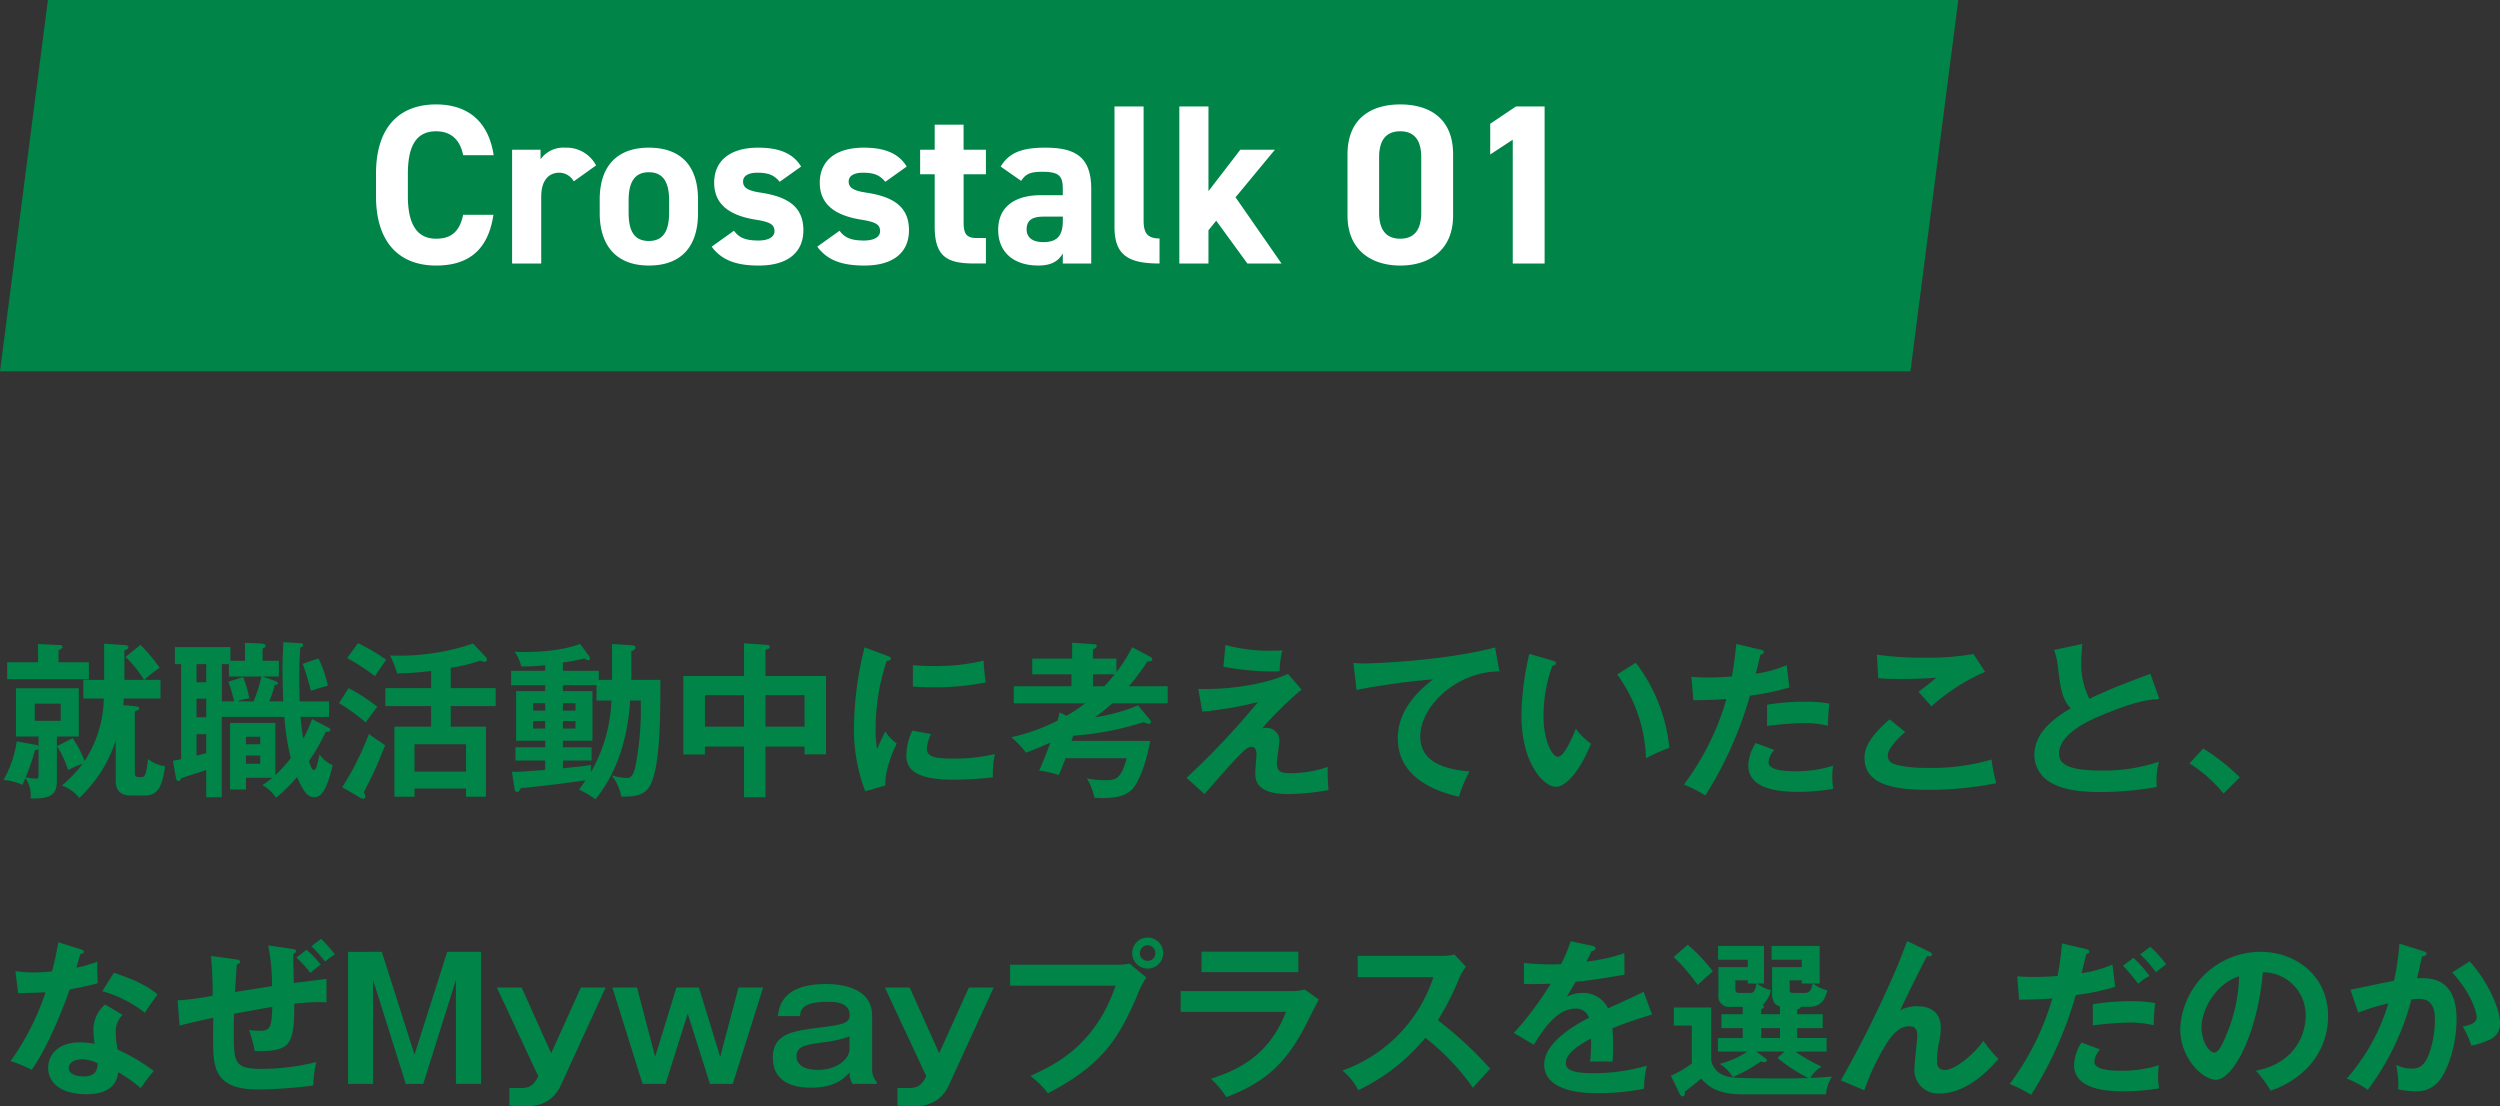
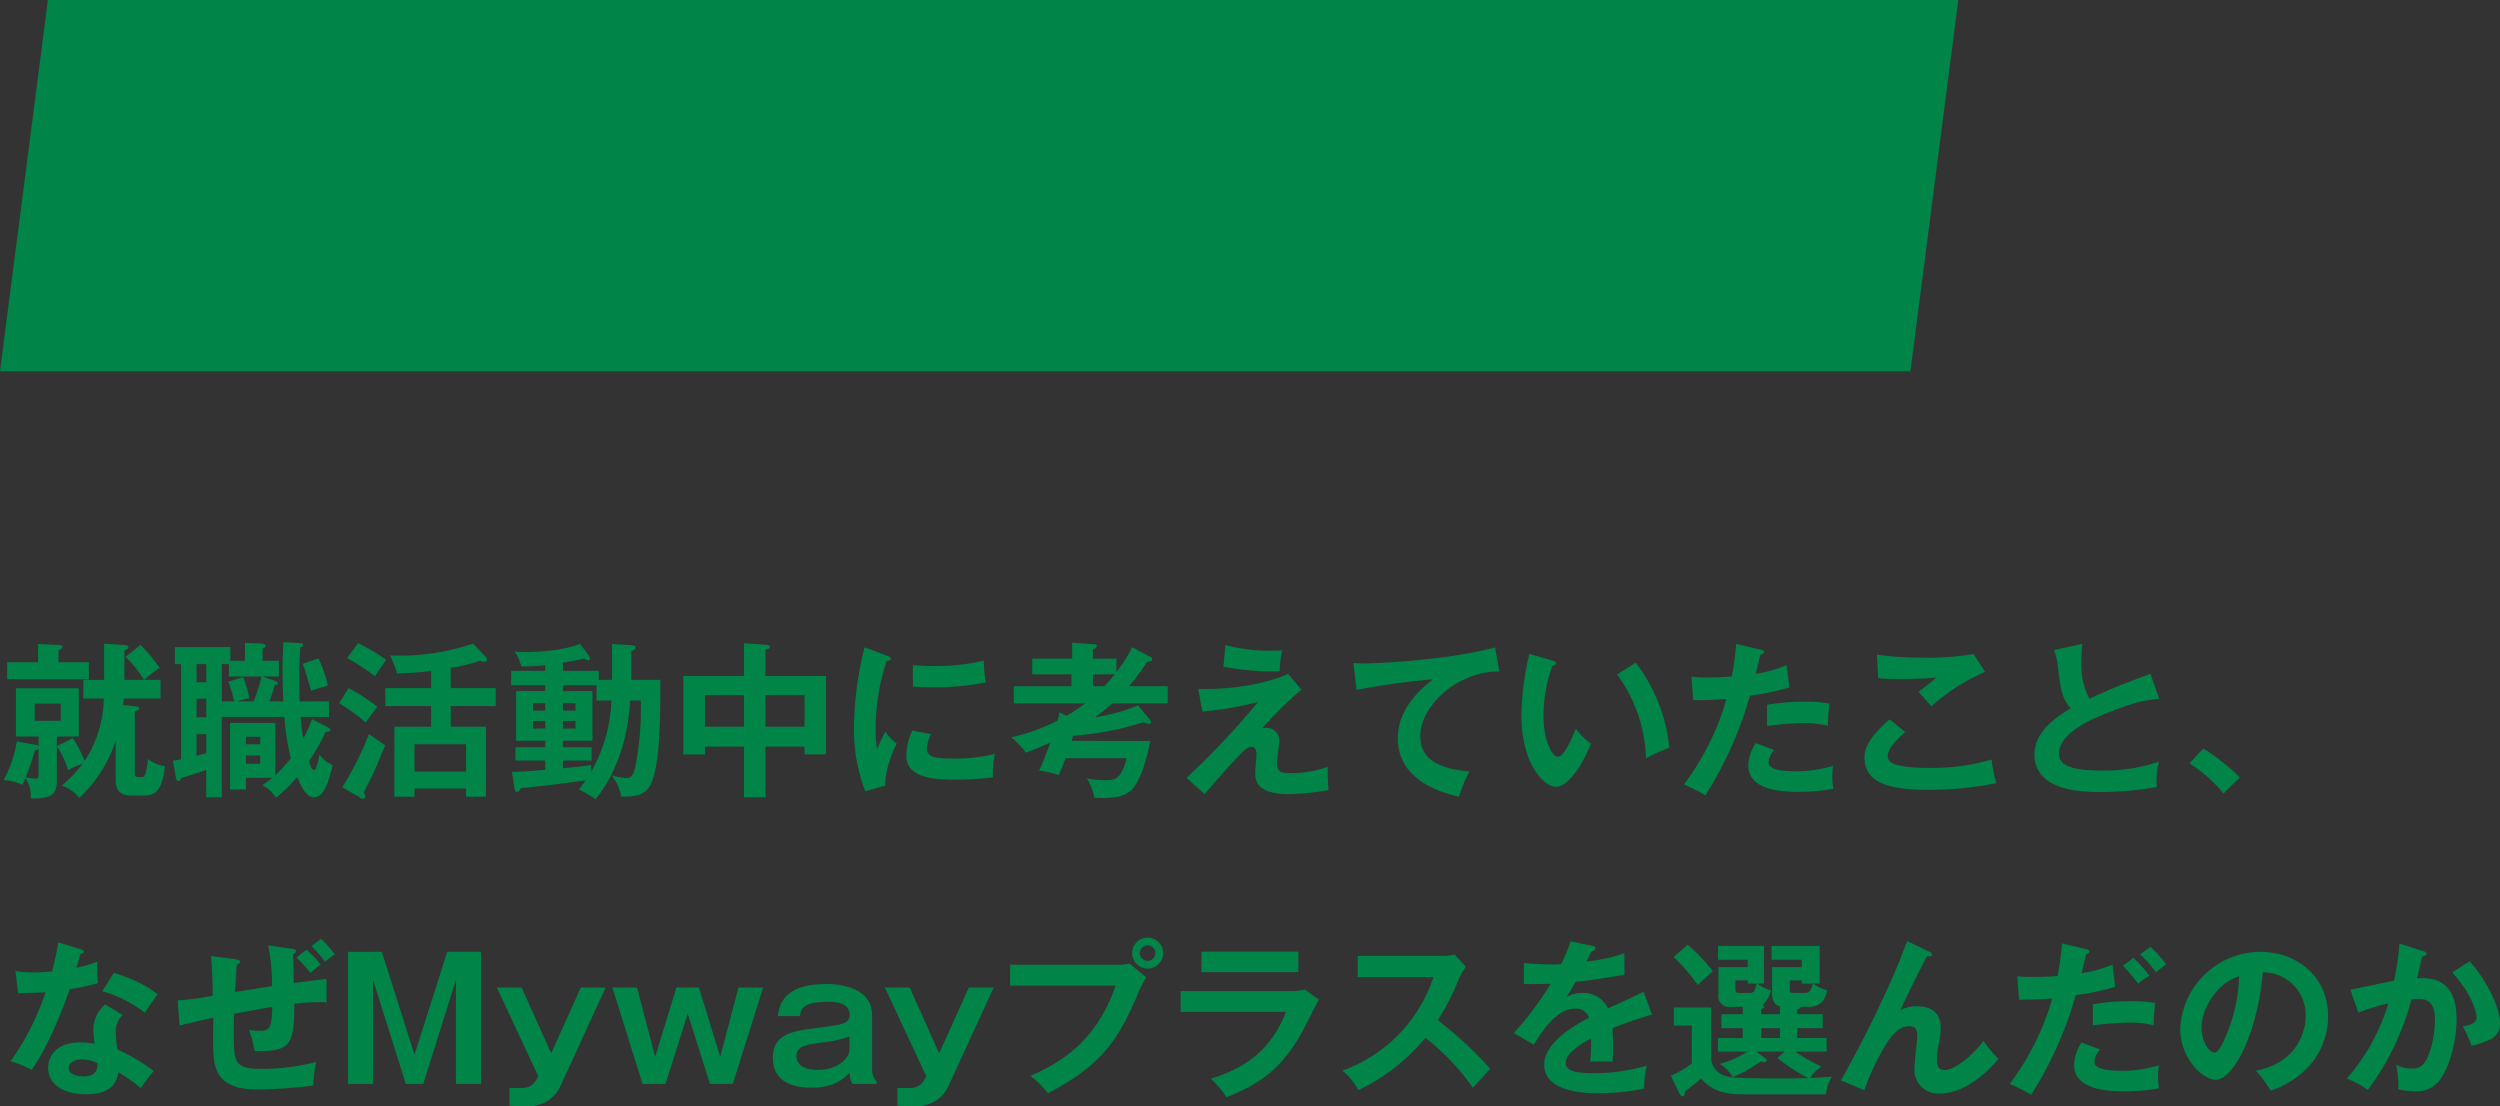
<svg xmlns="http://www.w3.org/2000/svg" width="417.452" height="184.752" viewBox="0 0 417.452 184.752">
  <rect x="0" y="0" width="417.452" height="184.752" fill="#333333" stroke="none" />
  <g id="グループ_8590" data-name="グループ 8590" transform="translate(579 2977)">
    <path id="パス_24833" data-name="パス 24833" d="M9.492-8.008H13.16v-8.064H2.66v8.064H6.44v1.624a.65.65,0,0,0-.364-.224L2.8-7.2A18.752,18.752,0,0,1,.588-.756,9.557,9.557,0,0,1,3.752.056c.2-.42.308-.7.476-1.148A4.886,4.886,0,0,1,5.1,2.324c3.136.056,4.4-.42,4.4-2.912ZM6.44-1.708c0,.56-.084.728-.448.728A11.387,11.387,0,0,1,4.284-1.2a33.785,33.785,0,0,0,1.54-4.508c.392-.056.5-.112.616-.308Zm3.7-11.788v2.856H5.8V-13.5Zm10.444.224c.028-.308.056-.56.084-1.092H26.8v-3.108H24.08a22.134,22.134,0,0,1,2.576-2.016,28.726,28.726,0,0,0-3.192-3.836l-2.492,2.016a19.554,19.554,0,0,1,3.08,3.836H20.776V-22.4c.336-.112.672-.28.672-.5,0-.336-.364-.364-.672-.392l-3.388-.224v6.048H13.916v3.108h3.416A19.69,19.69,0,0,1,14.14-3.948a22.992,22.992,0,0,0-1.988-3.808L9.52-6.412a16.879,16.879,0,0,1,1.848,4A17.72,17.72,0,0,1,13.8-3.472,21.012,21.012,0,0,1,10.332.168,6.535,6.535,0,0,1,13.244,2.24,22.763,22.763,0,0,0,19.32-7.308V-.9c0,.98,0,2.744,2.66,2.744h2.156c2.1,0,2.968-1.316,3.416-4.9a5.747,5.747,0,0,1-2.828-1.2c-.392,3.024-.476,3.024-1.456,3.024-.756,0-.756-.336-.756-.812V-12.236c.42-.112.728-.224.728-.5,0-.252-.364-.308-.728-.336ZM9.772-20.412v-2.016c.308-.112.672-.308.672-.56,0-.28-.392-.308-.616-.308l-3.472-.168v3.052H1.2v2.828H14.84v-2.828Zm35.2,6.524a20.892,20.892,0,0,0,.9-2.744c.28,0,.532-.056.532-.252,0-.14-.168-.308-.476-.42l-2.072-.728h2.716v-2.632H43.848V-22.68c.28-.14.5-.28.5-.5s-.308-.336-.756-.364l-2.688-.112v3H38.472v-2.3H29.2V-20.1H30.24V-4.228a12.658,12.658,0,0,1-1.372.252l.5,2.8c.056.308.112.588.448.588.28,0,.364-.28.448-.5.308-.084,2.856-.868,4.172-1.344V2.128h2.6V-11.284H47.488A40.874,40.874,0,0,0,48.552-4.4a23.3,23.3,0,0,1-2.576,2.828v-8.708h-7.56V.84h2.66V-1.12h4.4A17.648,17.648,0,0,1,43.792.112a5.894,5.894,0,0,1,2.3,2.1A26.51,26.51,0,0,0,49.616-1.26c1.036,2.52,1.82,3.388,2.884,3.388,1.624,0,2.436-2.772,3.052-5.376a4.868,4.868,0,0,1-2.184-1.764c-.056.224-.308,1.344-.392,1.6-.168.644-.28.98-.56.98s-.448-.336-.84-1.456A32.662,32.662,0,0,0,54.4-8.82c.336.028.756.028.756-.308,0-.224-.14-.28-.5-.476L52.108-10.92a23.637,23.637,0,0,1-1.456,3.248,29.691,29.691,0,0,1-.448-3.612h4.732v-2.6h-4.9c0-.532-.056-1.9-.056-3.92,0-2.856.112-4.368.168-5.1.2-.028.476-.112.476-.392,0-.252-.308-.308-.476-.308l-2.828-.168c-.056,1.036-.14,2.492-.14,4.788,0,1.036.028,2.464.112,5.1ZM34.44-17.08H32.816V-20.1H34.44Zm0,5.852H32.816v-3.108H34.44Zm5.152-2.66a10.372,10.372,0,0,1,2.044-.5A20.293,20.293,0,0,0,40.6-17.948l-2.464.784a24.143,24.143,0,0,1,.952,3.276H37.044V-20.1H38.22v2.072h5.432a22.255,22.255,0,0,1-1.316,4.144ZM34.44-5.236c-.812.224-1.232.308-1.624.42V-8.4H34.44ZM41.076-6.72V-7.98h2.38v1.26Zm2.38,1.876v1.372h-2.38V-4.844ZM50.54-20.16a41.987,41.987,0,0,1,1.372,4.508c.588-.2,2.1-.672,2.828-.84a19.057,19.057,0,0,0-1.568-4.564Zm24.724.672a27.053,27.053,0,0,0,4.9-1.2,2.574,2.574,0,0,0,.728.2.381.381,0,0,0,.42-.392.631.631,0,0,0-.224-.448l-2.1-2.212a38.017,38.017,0,0,1-13.86,1.988,16.817,16.817,0,0,1,1.176,3,47.91,47.91,0,0,0,5.684-.42V-16.1H64.344v3h7.644V-9.66H65.856v11.7h3.36V.672h8.6V2.044h3.332V-9.66h-5.88V-13.1h7.5v-3h-7.5ZM69.216-2.156V-6.72h8.6v4.564ZM57.96-21.112a35.956,35.956,0,0,1,4.648,3.024c.252-.392,1.568-2.324,1.876-2.744a31.877,31.877,0,0,0-4.7-2.772ZM56.616-13.58a31.727,31.727,0,0,1,4.452,3.22c.784-1.092.9-1.26,1.932-2.632A31.544,31.544,0,0,0,58.212-16.1ZM60.06,2.156a1.113,1.113,0,0,0,.56.224.4.4,0,0,0,.392-.364,2.235,2.235,0,0,0-.252-.728c.252-.532,1.568-3.108,1.82-3.7.224-.476,1.064-2.436,1.736-4.144C62.8-7.588,62.636-7.7,61.6-8.428A49.186,49.186,0,0,1,57.148.448ZM99.988-17.472v-1.512H94v-1.372a33.459,33.459,0,0,0,3.556-.7,1.363,1.363,0,0,0,.644.308.28.28,0,0,0,.308-.308.788.788,0,0,0-.168-.42l-1.484-2.016c-.868.392-4.032,1.372-9.3,1.372-.728,0-1.12-.028-1.624-.056a7.3,7.3,0,0,1,1.12,2.464,38.942,38.942,0,0,0,3.976-.2v.924H85.344v2.408h5.684v.98H86.184v8.288h4.844v1.092H86.072V-4h4.956v1.568c-3.164.224-4.592.336-5.544.308L85.9.644c.056.28.112.588.42.588s.448-.224.644-.644C87.472.588,92.96,0,97.776-.7c-.336.5-.588.868-1.092,1.54a16.846,16.846,0,0,1,2.744,1.624c2.576-3.136,5.292-8.344,5.8-16.492h1.764a49.612,49.612,0,0,1-.84,10.724c-.392,2.156-1.008,2.212-1.54,2.212a9.913,9.913,0,0,1-2.464-.448,8.676,8.676,0,0,1,1.6,3.556c2.464.056,3.976-.336,4.788-1.82,1.736-3.136,1.736-11.816,1.736-17.668H105.42V-22.26c.336-.112.7-.28.7-.644,0-.308-.42-.336-.7-.364l-3.22-.2v5.992ZM99.6-14.028h2.492A25.758,25.758,0,0,1,98.672-2.072a8.646,8.646,0,0,1,.028-1.2c-1.316.224-1.96.28-4.7.56V-4h4.788V-6.216H94V-7.308h4.928V-15.6H94v-.98h5.6Zm-10.584,1.68V-13.58h2.016v1.232Zm2.016,1.736v1.26H89.012v-1.26ZM94-12.348V-13.58h2.1v1.232Zm2.1,1.736v1.26H94v-1.26ZM127.82-6.328h6.524V-5.04h3.584V-18.116H127.82v-4.4c.392-.056.728-.2.728-.448s-.252-.336-.476-.364l-3.836-.252v5.46H114.1v13.1h3.612V-6.328h6.524V2.128h3.584Zm0-8.6h6.524V-9.66H127.82ZM124.236-9.66h-6.524v-5.264h6.524ZM144.368-22.9A56.457,56.457,0,0,0,142.6-9.744,28.782,28.782,0,0,0,144.48,1.12l3.36-.952c-.14-2.744,1.54-6.3,1.9-7.028a6.763,6.763,0,0,1-1.9-1.988c-.448.784-1.288,2.688-1.372,2.912a15.563,15.563,0,0,1-.252-3.08,35.532,35.532,0,0,1,1.848-11.62c.42-.056.7-.112.7-.392,0-.252-.224-.308-.644-.476Zm8.064,6.552c.84.056,1.848.112,3.388.112a44.106,44.106,0,0,0,8.792-.812,29.867,29.867,0,0,1-.364-3.64,33.948,33.948,0,0,1-8.484.9c-1.568,0-2.548-.084-3.332-.14Zm-.084,7.336a9.871,9.871,0,0,0-1.008,4.172c0,2.772,2.352,4.032,7.952,4.032a55.426,55.426,0,0,0,6.5-.392,15.387,15.387,0,0,1,.336-3.892,28.891,28.891,0,0,1-7.056.756c-3.024,0-4.312-.28-4.312-1.68a6.72,6.72,0,0,1,.7-2.408Zm36.708-13.916a24.42,24.42,0,0,1-2.632,4.144v-2.24H182.5v-1.54c.28-.112.644-.28.644-.56s-.392-.308-.56-.308l-3.556-.252v2.66h-6.664V-18.4h6.552v1.988h-9.632v2.856h11.928a27.788,27.788,0,0,1-3.108,2.072l-1.176-.56c-.112.532-.168.756-.336,1.372A31.69,31.69,0,0,1,168.868-7.9a18.364,18.364,0,0,1,2.464,2.576c.728-.28,1.82-.672,4.06-1.68-.9,2.464-1.4,3.612-1.876,4.676a16.388,16.388,0,0,1,3.276.756c.308-.7.644-1.484,1.148-2.828h10.192c-.98,3.668-1.9,3.668-3.64,3.668a12.844,12.844,0,0,1-3-.308,10.8,10.8,0,0,1,1.26,3.248c.364.028.7.056,1.2.056,3.108,0,4.172-.616,5.04-1.4.644-.616,2.128-3,3.08-8.148H178.92c.056-.14.252-.756.28-.868a50.315,50.315,0,0,0,11.788-2.268,1.768,1.768,0,0,0,.84.28c.14,0,.364-.084.364-.252a.721.721,0,0,0-.2-.448l-1.96-2.38a29.677,29.677,0,0,1-7.2,1.988,30.967,30.967,0,0,0,2.912-2.324h9.24v-2.856h-6.468a37.438,37.438,0,0,0,3.08-4.144c.308.028.812,0,.812-.336,0-.252-.168-.364-.448-.5ZM186.144-18.4c-.84,1.008-.98,1.176-1.736,1.988h-1.9V-18.4Zm18.144-1.26a46.555,46.555,0,0,0,8.232.784c.5,0,.84-.028,1.148-.056a16.627,16.627,0,0,1,.448-3.472c-.56.028-.952.056-1.764.056a27.588,27.588,0,0,1-7.728-.952Zm10.78,1.176c-2.52,1.26-8.456,2.716-14.98,2.52l.672,3.78a56.268,56.268,0,0,0,9.3-1.6A127.8,127.8,0,0,1,198.128-1.12l3,2.716c2.688-3.08,4.284-4.9,5.488-6.132S208.348-6.3,208.964-6.3c.84,0,.84.924.84,1.372,0,.42-.2,2.436-.2,2.912,0,1.26.112,3.612,5.516,3.612a38.757,38.757,0,0,0,6.72-.672,36.954,36.954,0,0,1-.14-3.864A18.807,18.807,0,0,1,215.46-1.9c-1.568,0-2.24-.2-2.24-1.736,0-.56.42-3.22.42-3.836a2.134,2.134,0,0,0-2.24-1.988,1.609,1.609,0,0,0-.672.112,59.156,59.156,0,0,1,6.608-6.5Zm34.58-4.4c-8.26,2.184-19.936,2.66-21.84,2.66a16.571,16.571,0,0,1-1.82-.084l.532,4.508a121.118,121.118,0,0,1,12.768-1.764c-3.752,2.884-5.88,6.1-5.88,9.856,0,6.356,5.964,8.792,10.22,9.744a20.613,20.613,0,0,1,1.764-4.228c-5.936-.448-8.232-2.576-8.232-5.852,0-5.124,6.216-10.864,13.216-10.836Zm5.712,1.064a48.609,48.609,0,0,0-1.316,10.136c0,8.428,3.892,12.068,5.74,12.068,1.512,0,3.808-2.1,5.88-7.2a11.053,11.053,0,0,1-2.52-2.492c-.672,1.568-1.96,4.676-3,4.676-1.008,0-2.408-2.828-2.408-6.776a24.738,24.738,0,0,1,1.484-8.428c.2-.028.588-.084.588-.42,0-.252-.14-.308-.588-.448Zm14.672,3.444A24.944,24.944,0,0,1,274.848-4.4a32.863,32.863,0,0,1,3.892-1.736,27.706,27.706,0,0,0-5.6-14.2Zm19.88-5.1a53.02,53.02,0,0,1-.728,5.432c-1.9.168-3.472.168-4,.168-1.176,0-2.044-.056-2.744-.112l.308,3.92c2.632-.056,3.836-.056,5.544-.224A43.912,43.912,0,0,1,281.176,0a24.214,24.214,0,0,1,3.584,1.82,63.423,63.423,0,0,0,7.448-16.66,40.491,40.491,0,0,0,6.58-1.372l-.448-3.724a19.785,19.785,0,0,1-5.152,1.428c.112-.448.644-2.688.784-3.192.56-.056.56-.364.56-.42,0-.2-.14-.308-.532-.392Zm5.152,13.692a56.284,56.284,0,0,1,6.048-.476,16.653,16.653,0,0,1,4.116.448,30.606,30.606,0,0,1,.252-3.7,20.918,20.918,0,0,0-4.144-.308,36.83,36.83,0,0,0-6.272.5Zm-1.9,2.856a7.47,7.47,0,0,0-1.232,3.752c0,4.172,5.712,4.4,8.344,4.4a35.645,35.645,0,0,0,5.852-.5,10.549,10.549,0,0,1-.168-1.96,11.039,11.039,0,0,1,.14-1.9,20.371,20.371,0,0,1-6.076.924c-1.288,0-4.7,0-4.7-1.484a3.312,3.312,0,0,1,.952-2.072Zm36.372-14.868a44.012,44.012,0,0,1-8.148.616,54.287,54.287,0,0,1-7.98-.5l.224,3.92c.7.056,1.568.14,3.64.14,2.492,0,4.564-.112,6.048-.224-.588.56-2.744,2.212-2.968,2.352.308.336,1.82,2.044,2.156,2.436a33.88,33.88,0,0,1,8.96-5.768Zm-14,10.92c-3.78,3.22-4.2,5.18-4.2,6.44,0,4.144,4.2,5.32,10.5,5.32A57.575,57.575,0,0,0,333.34-.224a24.8,24.8,0,0,1-.784-3.948,35.574,35.574,0,0,1-10.668,1.4c-1.6,0-4.592-.112-5.964-.812a1.366,1.366,0,0,1-.7-1.26c0-1.4,2.492-3.556,2.912-3.92Zm43.54-7.616c-4.984,1.876-6.328,2.38-10.192,4.172a12.675,12.675,0,0,1-1.344-6.3c0-.868.056-1.512.168-2.856l-4.732,1.008a10.6,10.6,0,0,1,.644,2.744c.448,3.612.672,5.46,2.156,7C342.244-10.668,339.7-8.26,339.7-4.9a5.313,5.313,0,0,0,2.968,4.7c1.288.672,3.22,1.456,8.148,1.456a54.891,54.891,0,0,0,9.324-.84,12.717,12.717,0,0,1,.364-4.228,28.759,28.759,0,0,1-9.408,1.484c-5.068,0-7.28-.784-7.28-2.828,0-3.388,5.348-5.656,6.72-6.244,5.768-2.436,7.812-2.688,10.024-2.912ZM365.6-3.528a23.265,23.265,0,0,1,5.684,5.04L374-1.2a34.78,34.78,0,0,0-6.1-4.816ZM17.556,36.728a5.527,5.527,0,0,0-1.96,4.116,19.234,19.234,0,0,0,.2,2.436,14.562,14.562,0,0,0-2.38-.224c-4.116,0-5.376,2.436-5.376,4.228,0,2.66,2.352,4.424,6.272,4.424,1.4,0,5.012-.056,5.432-3.668a24.193,24.193,0,0,1,3.752,2.66,26.959,26.959,0,0,1,2.184-2.856,30.345,30.345,0,0,0-6.048-3.584,17.244,17.244,0,0,1-.308-2.968,3.914,3.914,0,0,1,1.148-2.828ZM16.3,46.556c-.056,1.008-.224,2.184-2.352,2.184-.728,0-2.464-.168-2.464-1.428,0-1.008,1.26-1.428,2.156-1.428A5.964,5.964,0,0,1,16.3,46.556ZM3.024,34.852c1.428-.056,3.612-.084,4.592-.168A43.652,43.652,0,0,1,1.764,46.192a20.79,20.79,0,0,1,3.528,1.456c2.912-4.088,5.6-11.256,6.356-13.468a37.433,37.433,0,0,0,4.7-1.008,25.735,25.735,0,0,1-.084-3.584,26.892,26.892,0,0,1-3.5,1.008c.084-.336.56-1.96.672-2.324.168,0,.56-.028.56-.336,0-.2-.14-.308-.5-.42L9.744,26.34C9.52,27.516,9.3,28.916,8.68,31.212c-1.6.14-2.352.168-3.08.168a19.383,19.383,0,0,1-3.024-.224Zm14.056-.336a19.915,19.915,0,0,1,7.112,3.612c.7-1.148,1.568-2.324,2.128-3.08-1.372-1.092-2.968-2.184-7.308-3.612Zm12.908,5.74c1.652-.448,3.22-.784,5.628-1.316-.056,4.452-.084,6.524.336,8.064.644,2.408,2.52,3.92,7.056,3.92a75.2,75.2,0,0,0,9.3-.672,20.312,20.312,0,0,1,.5-3.92,36.886,36.886,0,0,1-9.072,1.148c-4.7,0-4.7-1.036-4.7-6.468,0-.224,0-1.6.056-2.744,3.92-.7,4.06-.728,6.384-1.148-.14,3.472-.28,4-2.184,4a12.732,12.732,0,0,1-1.708-.14,23.973,23.973,0,0,1,.952,3.528c5.936.084,6.608-.868,6.608-7.9a39.032,39.032,0,0,1,4.032-.28c.588,0,.952.028,1.344.056v-3.92c-.224,0-4.9.616-5.46.672,0-.392-.112-4.816-.112-4.872.168-.056.476-.14.476-.448,0-.224-.14-.308-.588-.364l-4.06-.588a32.763,32.763,0,0,1,.644,6.8c-.672.112-5.936.952-6.188.98.112-1.54.2-3.164.308-4.592.168-.056.532-.14.532-.448s-.252-.364-.728-.42l-4.116-.56a65.4,65.4,0,0,1,.28,6.636,43.116,43.116,0,0,1-5.852.784ZM49.5,28.888a24.419,24.419,0,0,1,2.352,2.576,12.852,12.852,0,0,1,1.708-1.372,15.74,15.74,0,0,0-2.38-2.492Zm2.52-1.9a32.659,32.659,0,0,1,2.268,2.576,17.308,17.308,0,0,1,1.624-1.2,21.262,21.262,0,0,0-2.3-2.6Zm6.1.952V50H62.3V32.64L67.76,50h2.912l5.46-17.36V50h4.2V27.936H74.676L69.216,45.1l-5.46-17.164ZM82.964,33.9,89.88,48.712c-.672,1.316-1.288,1.96-2.8,1.96H85.064v2.94a17.77,17.77,0,0,0,2.436.14c1.6,0,4.592-.168,6.132-3.5l7.5-16.352H96.992L92.036,44.876,87.108,33.9Zm19.292,0L107.3,50h3.836l3.7-11.732L118.552,50h3.808l5.068-16.1h-4.116L120.26,45.464,116.7,33.9h-3.752L109.4,45.464,106.372,33.9Zm31.36,4.76c.028-1.12.448-2.38,4.7-2.38.812,0,3.556,0,3.556,2.184,0,1.484-1.2,1.624-5.432,2.184-3.976.5-7.392.952-7.392,4.956,0,4.9,4.9,5.012,6.44,5.012,3.7,0,5.348-1.372,6.384-2.548A3.585,3.585,0,0,0,142.352,50h4.032v-.364a3.042,3.042,0,0,1-.756-2.044V38.576c0-4.928-5.824-5.264-7.672-5.264-7.392,0-7.868,3.864-8.064,5.348Zm8.232,5.516c0,1.652-2.072,3.472-5.264,3.472-3.3,0-3.584-1.68-3.584-2.24,0-1.708,1.484-1.932,4.172-2.324a20.054,20.054,0,0,0,4.676-1.008ZM147.756,33.9l6.916,14.812c-.672,1.316-1.288,1.96-2.8,1.96h-2.016v2.94a17.769,17.769,0,0,0,2.436.14c1.6,0,4.592-.168,6.132-3.5l7.5-16.352h-4.144l-4.956,10.976L151.9,33.9Zm43.876-8.344a2.59,2.59,0,1,0,2.6,2.6A2.6,2.6,0,0,0,191.632,25.556Zm0,1.288a1.309,1.309,0,0,1,1.288,1.316,1.288,1.288,0,0,1-2.576,0A1.309,1.309,0,0,1,191.632,26.844Zm-22.96,3.248v3.5h17.612c-3.472,10.164-10.36,13.3-14.224,15.064a15.013,15.013,0,0,1,2.912,2.912c8.988-4.7,11.676-8.9,14.812-16.072a15.612,15.612,0,0,1,1.624-3.276l-2.8-2.324a8.872,8.872,0,0,1-1.932.2Zm31.948-2.184v3.416H216.8V27.908Zm-3.472,6.58V37.96h17.584c-2.856,7.448-8.26,9.8-12.544,11.172a15.475,15.475,0,0,1,2.6,3.08c5.544-2.184,9.156-4.7,12.516-10.668.448-.784,2.436-4.76,2.912-5.656l-2.352-1.652a8.306,8.306,0,0,1-2.38.252Zm42.2-2.324a24.665,24.665,0,0,1-15.2,15.6,10.09,10.09,0,0,1,2.66,3.276A32.8,32.8,0,0,0,238,42.3a38.248,38.248,0,0,1,7.952,8.344c.336-.392,1.9-2.128,2.884-3.192A63.5,63.5,0,0,0,240.1,39.36a45.058,45.058,0,0,0,3.612-7.14,9.082,9.082,0,0,1,1.064-1.792l-1.9-2.044a7.587,7.587,0,0,1-1.932.224H226.716v3.556Zm22.932-5.992a28.533,28.533,0,0,1-1.6,3.808,16.88,16.88,0,0,1-1.708.056c-2.184,0-3.864-.168-4.508-.224v3.5c2.268.028,3.108,0,4.48-.056a54.9,54.9,0,0,1-6.16,8.232l3.332,1.96c2.66-4.368,4.732-6.02,6.916-6.02a2.214,2.214,0,0,1,2.3,1.512c-1.708.9-7.476,3.92-7.476,7.812,0,4.788,7.336,4.788,8.9,4.788a38.313,38.313,0,0,0,7.784-.756,15.681,15.681,0,0,1,.448-3.836,31.881,31.881,0,0,1-8.792,1.26c-3.3,0-4.732-.448-4.732-1.708,0-1.2,1.148-2.436,4.2-4.088a29.2,29.2,0,0,1-.14,3.864c1.288-.084,3.556,0,3.752,0,.028-.7.084-1.54.084-2.772,0-.728-.028-1.708-.112-2.8,2.016-.84,4.144-1.54,6.608-2.3l-1.4-3.808c-1.176.616-3.948,1.876-5.936,2.772a4.65,4.65,0,0,0-4.228-2.576,5.7,5.7,0,0,0-2.66.644c.476-.84,1.12-1.876,1.456-2.492,2.716-.252,5.516-.728,8.176-1.2l-.028-3.584a27.983,27.983,0,0,1-6.328,1.4c.336-.672.532-1.064.84-1.736.364-.028.672-.2.672-.448,0-.336-.364-.392-.56-.448Zm31.808,11.312c.14-.028.476-.14.476-.364,0-.14-.112-.224-.252-.28a4.836,4.836,0,0,0,1.4-2.492,5.969,5.969,0,0,1-2.3-1.12h1.148V26.956h-7.672v2.3h4.956v1.232h-4.9v4.592a1.792,1.792,0,0,0,2.1,2.044H291v1.232h-3.556v2.324H291v1.652H286.86V44.6h4.9a14.848,14.848,0,0,1-4.62,2.044,6.129,6.129,0,0,1,2.184,2.212,22.774,22.774,0,0,0,4.7-2.632,1.937,1.937,0,0,0,.588.14c.168,0,.42-.112.42-.308,0-.168-.2-.308-.28-.364L293.272,44.6h4.7L296.8,45.66a27.846,27.846,0,0,0,5.18,3.36c-.588,0-1.624.056-3.612.056-9.24,0-9.548-.14-10.584-.532a3.343,3.343,0,0,1-2.044-2.52V37.232H279.5v3.024h3v6.328a17.752,17.752,0,0,1-3.5,2.044l1.428,2.94c.084.2.308.5.532.5.392,0,.392-.42.364-.784a34.689,34.689,0,0,0,2.716-2.184c1.2,1.232,2.52,2.632,7.028,2.632h13.832a6.992,6.992,0,0,1,1.008-2.968c-1.12.084-1.988.168-3.612.224a5.279,5.279,0,0,1,1.876-1.876A27.757,27.757,0,0,1,299.8,44.6H305V42.328h-4.9V40.676h4.256V38.352H300.1v-.84c.224-.028.56-.084.56-.392h1.344c2.044,0,2.688-1.092,3.136-2.744a6.408,6.408,0,0,1-2.38-1.148h1.092V26.956H295.82v2.3h5.04v1.232H295.9v4.48a2.789,2.789,0,0,0,.336,1.4,1.469,1.469,0,0,0,.98.672v1.316h-3.136Zm3.136,4.844h-3.136V40.676h3.136ZM290.584,34.8c-.476,0-.812,0-.812-.7V32.7h2.072v.532H293.3c-.224,1.344-.56,1.568-1.064,1.568Zm9.016,0c-.756,0-.756-.112-.756-.672V32.7h2.016v.532h1.82c-.14.588-.336,1.568-1.2,1.568ZM279.468,28.8A32.234,32.234,0,0,1,283.5,33.48a32.82,32.82,0,0,1,2.52-2.268,27.419,27.419,0,0,0-4.2-4.452Zm39-2.66c-.224.532-1.232,3.22-1.484,3.808a187.733,187.733,0,0,1-9.6,19.46l3.92,1.652a38.994,38.994,0,0,1,3.948-8.176c.644-.952,1.82-2.52,3.556-2.52,1.064,0,1.344.7,1.344,1.484s-.476,4.648-.476,5.516a3.939,3.939,0,0,0,4.2,4.228c4.816,0,8.708-4.48,9.828-5.768a22.544,22.544,0,0,1-2.52-3.024c-1.708,2.436-4.844,4.872-6.384,4.872-1.372,0-1.372-1.036-1.372-1.708a13.142,13.142,0,0,1,.392-3.024,12.914,12.914,0,0,0,.252-2.324c0-2.8-2.016-3.584-3.808-3.584a5.879,5.879,0,0,0-2.94.644c.784-1.764,3.5-7.252,4.452-9.016.476.028.84.056.84-.28,0-.252-.224-.364-.42-.448Zm25.844.392a53.02,53.02,0,0,1-.728,5.432c-1.9.168-3.472.168-4,.168-1.176,0-2.044-.056-2.744-.112l.308,3.92c2.632-.056,3.836-.056,5.544-.224A43.912,43.912,0,0,1,335.58,50a24.214,24.214,0,0,1,3.584,1.82,63.423,63.423,0,0,0,7.448-16.66,40.491,40.491,0,0,0,6.58-1.372l-.448-3.724a19.785,19.785,0,0,1-5.152,1.428c.112-.448.644-2.688.784-3.192.112-.028.5-.056.5-.42,0-.2-.168-.308-.5-.392Zm10.192,3.724c.84.868,1.736,1.988,2.548,3.024a7.829,7.829,0,0,1,1.876-1.316,21.383,21.383,0,0,0-2.688-3.024Zm-5.04,9.968a56.284,56.284,0,0,1,6.048-.476,16.652,16.652,0,0,1,4.116.448,30.606,30.606,0,0,1,.252-3.7,20.918,20.918,0,0,0-4.144-.308,36.829,36.829,0,0,0-6.272.5Zm-1.9,2.856a7.47,7.47,0,0,0-1.232,3.752c0,4.172,5.712,4.4,8.344,4.4a35.645,35.645,0,0,0,5.852-.5,10.549,10.549,0,0,1-.168-1.96,11.039,11.039,0,0,1,.14-1.9,20.371,20.371,0,0,1-6.076.924c-1.288,0-4.7,0-4.7-1.484a3.312,3.312,0,0,1,.952-2.072Zm9.8-14.728a20.043,20.043,0,0,1,2.632,3c.728-.616.84-.672,1.708-1.316a18.074,18.074,0,0,0-2.632-2.94ZM379.148,51.12a15.267,15.267,0,0,0,6.3-3.976,12.349,12.349,0,0,0,3.3-8.484c0-6.692-5.348-10.724-11.312-10.724A13.46,13.46,0,0,0,364.056,40.76c0,5.012,3.78,8.54,5.936,8.54,2.884,0,6.916-7.5,7.868-17.948A7.131,7.131,0,0,1,385,38.66c0,2.94-1.708,7.868-8.316,9.128A18,18,0,0,1,379.148,51.12Zm-5.264-19.1a26.528,26.528,0,0,1-2.1,9.716c-.448,1.12-1.232,3.024-2.044,3.024-.868,0-2.128-1.876-2.128-4.256C367.612,37.54,370.076,33.2,373.884,32.024Zm26.768-5.46a41.185,41.185,0,0,1-.9,6.216c-1.036.168-6.132,1.26-7.28,1.484l1.316,3.836a33.425,33.425,0,0,1,5.012-1.54A33.338,33.338,0,0,1,391.86,49.1a17.3,17.3,0,0,1,3.528,1.876,43.847,43.847,0,0,0,7.28-15.092c.336-.028.868-.084,1.2-.084,1.12,0,2.716.28,2.716,3.388,0,3.416-1.008,6.44-1.848,7.392a2.316,2.316,0,0,1-2.016.84,5.285,5.285,0,0,1-2.6-.616,19.231,19.231,0,0,1,.364,3.22,7.113,7.113,0,0,1-.056.868,14.791,14.791,0,0,0,2.856.336,4.787,4.787,0,0,0,4.172-1.96c1.344-1.792,2.744-5.88,2.744-10.08,0-7.112-4.592-6.916-6.608-6.832.14-.56.364-1.428.84-3.64.588-.056.756-.28.756-.476,0-.252-.28-.336-.56-.42Zm8.82,4.816c3.724,4.144,4.088,7.168,4.088,7.476,0,1.064-1.288,1.344-2.324,1.54a18.241,18.241,0,0,1,1.428,3.192,10.1,10.1,0,0,0,2.8-.868,2.85,2.85,0,0,0,1.988-2.94c0-2.212-1.96-6.832-5.068-10.248Z" transform="translate(-579 -2846)" fill="#008447" />
    <path id="パス_24832" data-name="パス 24832" d="M0,0H319l-8,62H-8Z" transform="translate(-571 -2977)" fill="#008447" />
-     <path id="パス_24834" data-name="パス 24834" d="M21.432-18.088c-.874-5.738-4.408-8.474-9.614-8.474-5.89,0-10.032,3.5-10.032,11.59v3.724C1.786-3.23,5.928.342,11.818.342c5.4,0,8.7-2.584,9.576-8.474H16.34c-.57,2.66-1.862,3.99-4.522,3.99-3.078,0-4.712-2.242-4.712-7.106v-3.724c0-5.016,1.634-7.106,4.712-7.106,2.584,0,4.028,1.52,4.522,3.99Zm17.1,1.71a5.557,5.557,0,0,0-5.13-2.964A4.707,4.707,0,0,0,29.26-17.4V-19H24.51V0h4.864V-11.172c0-2.66,1.216-3.99,3.04-3.99a2.8,2.8,0,0,1,2.394,1.444Zm17.024,5.7c0-5.7-2.926-8.664-8.208-8.664-5.206,0-8.208,2.964-8.208,8.664V-8.4c0,5.32,2.7,8.74,8.208,8.74,5.738,0,8.208-3.534,8.208-8.74ZM47.348-3.762c-2.7,0-3.382-2.052-3.382-4.788v-1.976c0-3.04.988-4.712,3.382-4.712s3.382,1.672,3.382,4.712V-8.55C50.73-5.814,50.008-3.762,47.348-3.762ZM72.77-16.188c-1.482-2.432-4.066-3.154-7.182-3.154-4.75,0-7.334,2.242-7.334,5.852,0,3.838,2.888,5.51,6.84,6.156,2.394.38,3.23.76,3.23,1.938,0,.988-1.026,1.558-2.7,1.558-2.356,0-3.306-.608-4.066-1.634l-3.724,2.66C59.47-.608,61.826.342,65.7.342c4.9,0,7.448-2.242,7.448-5.89,0-3.762-2.356-5.548-7.03-6.27-2.014-.3-3.04-.722-3.04-1.862,0-1.1,1.14-1.482,2.394-1.482,2.052,0,2.888.532,3.724,1.52Zm17.632,0c-1.482-2.432-4.066-3.154-7.182-3.154-4.75,0-7.334,2.242-7.334,5.852,0,3.838,2.888,5.51,6.84,6.156,2.394.38,3.23.76,3.23,1.938,0,.988-1.026,1.558-2.7,1.558-2.356,0-3.306-.608-4.066-1.634l-3.724,2.66C77.1-.608,79.458.342,83.334.342c4.9,0,7.448-2.242,7.448-5.89,0-3.762-2.356-5.548-7.03-6.27-2.014-.3-3.04-.722-3.04-1.862,0-1.1,1.14-1.482,2.394-1.482,2.052,0,2.888.532,3.724,1.52ZM92.644-14.9h2.432v8.7c0,4.9,1.9,6.194,6.5,6.194h2.052V-4.256h-1.558c-1.786,0-2.166-.8-2.166-2.7V-14.9h3.724V-19H99.9v-4.18H95.076V-19H92.644Zm13.034,9.272c0,3.876,2.736,5.966,6.688,5.966,2.2,0,3.344-.722,4.1-2.014V0h4.75V-12.464c0-5.434-2.774-6.878-7.676-6.878-3.914,0-6.042.836-7.448,3.154l3.42,2.394c.8-1.254,1.71-1.52,3.572-1.52,2.736,0,3.382.684,3.382,2.812v1.1h-3.762C108.718-11.4,105.678-9.652,105.678-5.624ZM116.47-7.106c0,2.584-1.064,3.534-3.268,3.534-1.672,0-2.774-.684-2.774-2.128,0-1.482.874-2.128,2.85-2.128h3.192ZM125.1-6.08C125.1-1.33,127.49,0,132.62,0V-4.18c-2.052,0-2.66-.95-2.66-3V-26.22H125.1ZM146.11-19l-5.32,6.916V-26.22h-4.864V0h4.864V-5.548l1.292-1.6L147.288,0h5.7l-7.676-11.058L151.886-19Zm35.53.76c0-6.118-4.1-8.322-8.816-8.322s-8.816,2.2-8.816,8.36V-8.018c0,5.89,4.1,8.36,8.816,8.36s8.816-2.47,8.816-8.36Zm-5.32.494v9.272c0,2.812-1.14,4.332-3.5,4.332-2.394,0-3.534-1.52-3.534-4.332v-9.272c0-2.812,1.14-4.332,3.534-4.332C175.18-22.078,176.32-20.558,176.32-17.746Zm20.6-8.474h-4.788l-4.294,2.888v5.13l3.762-2.47V0h5.32Z" transform="translate(-518 -2933)" fill="#fff" />
  </g>
</svg>